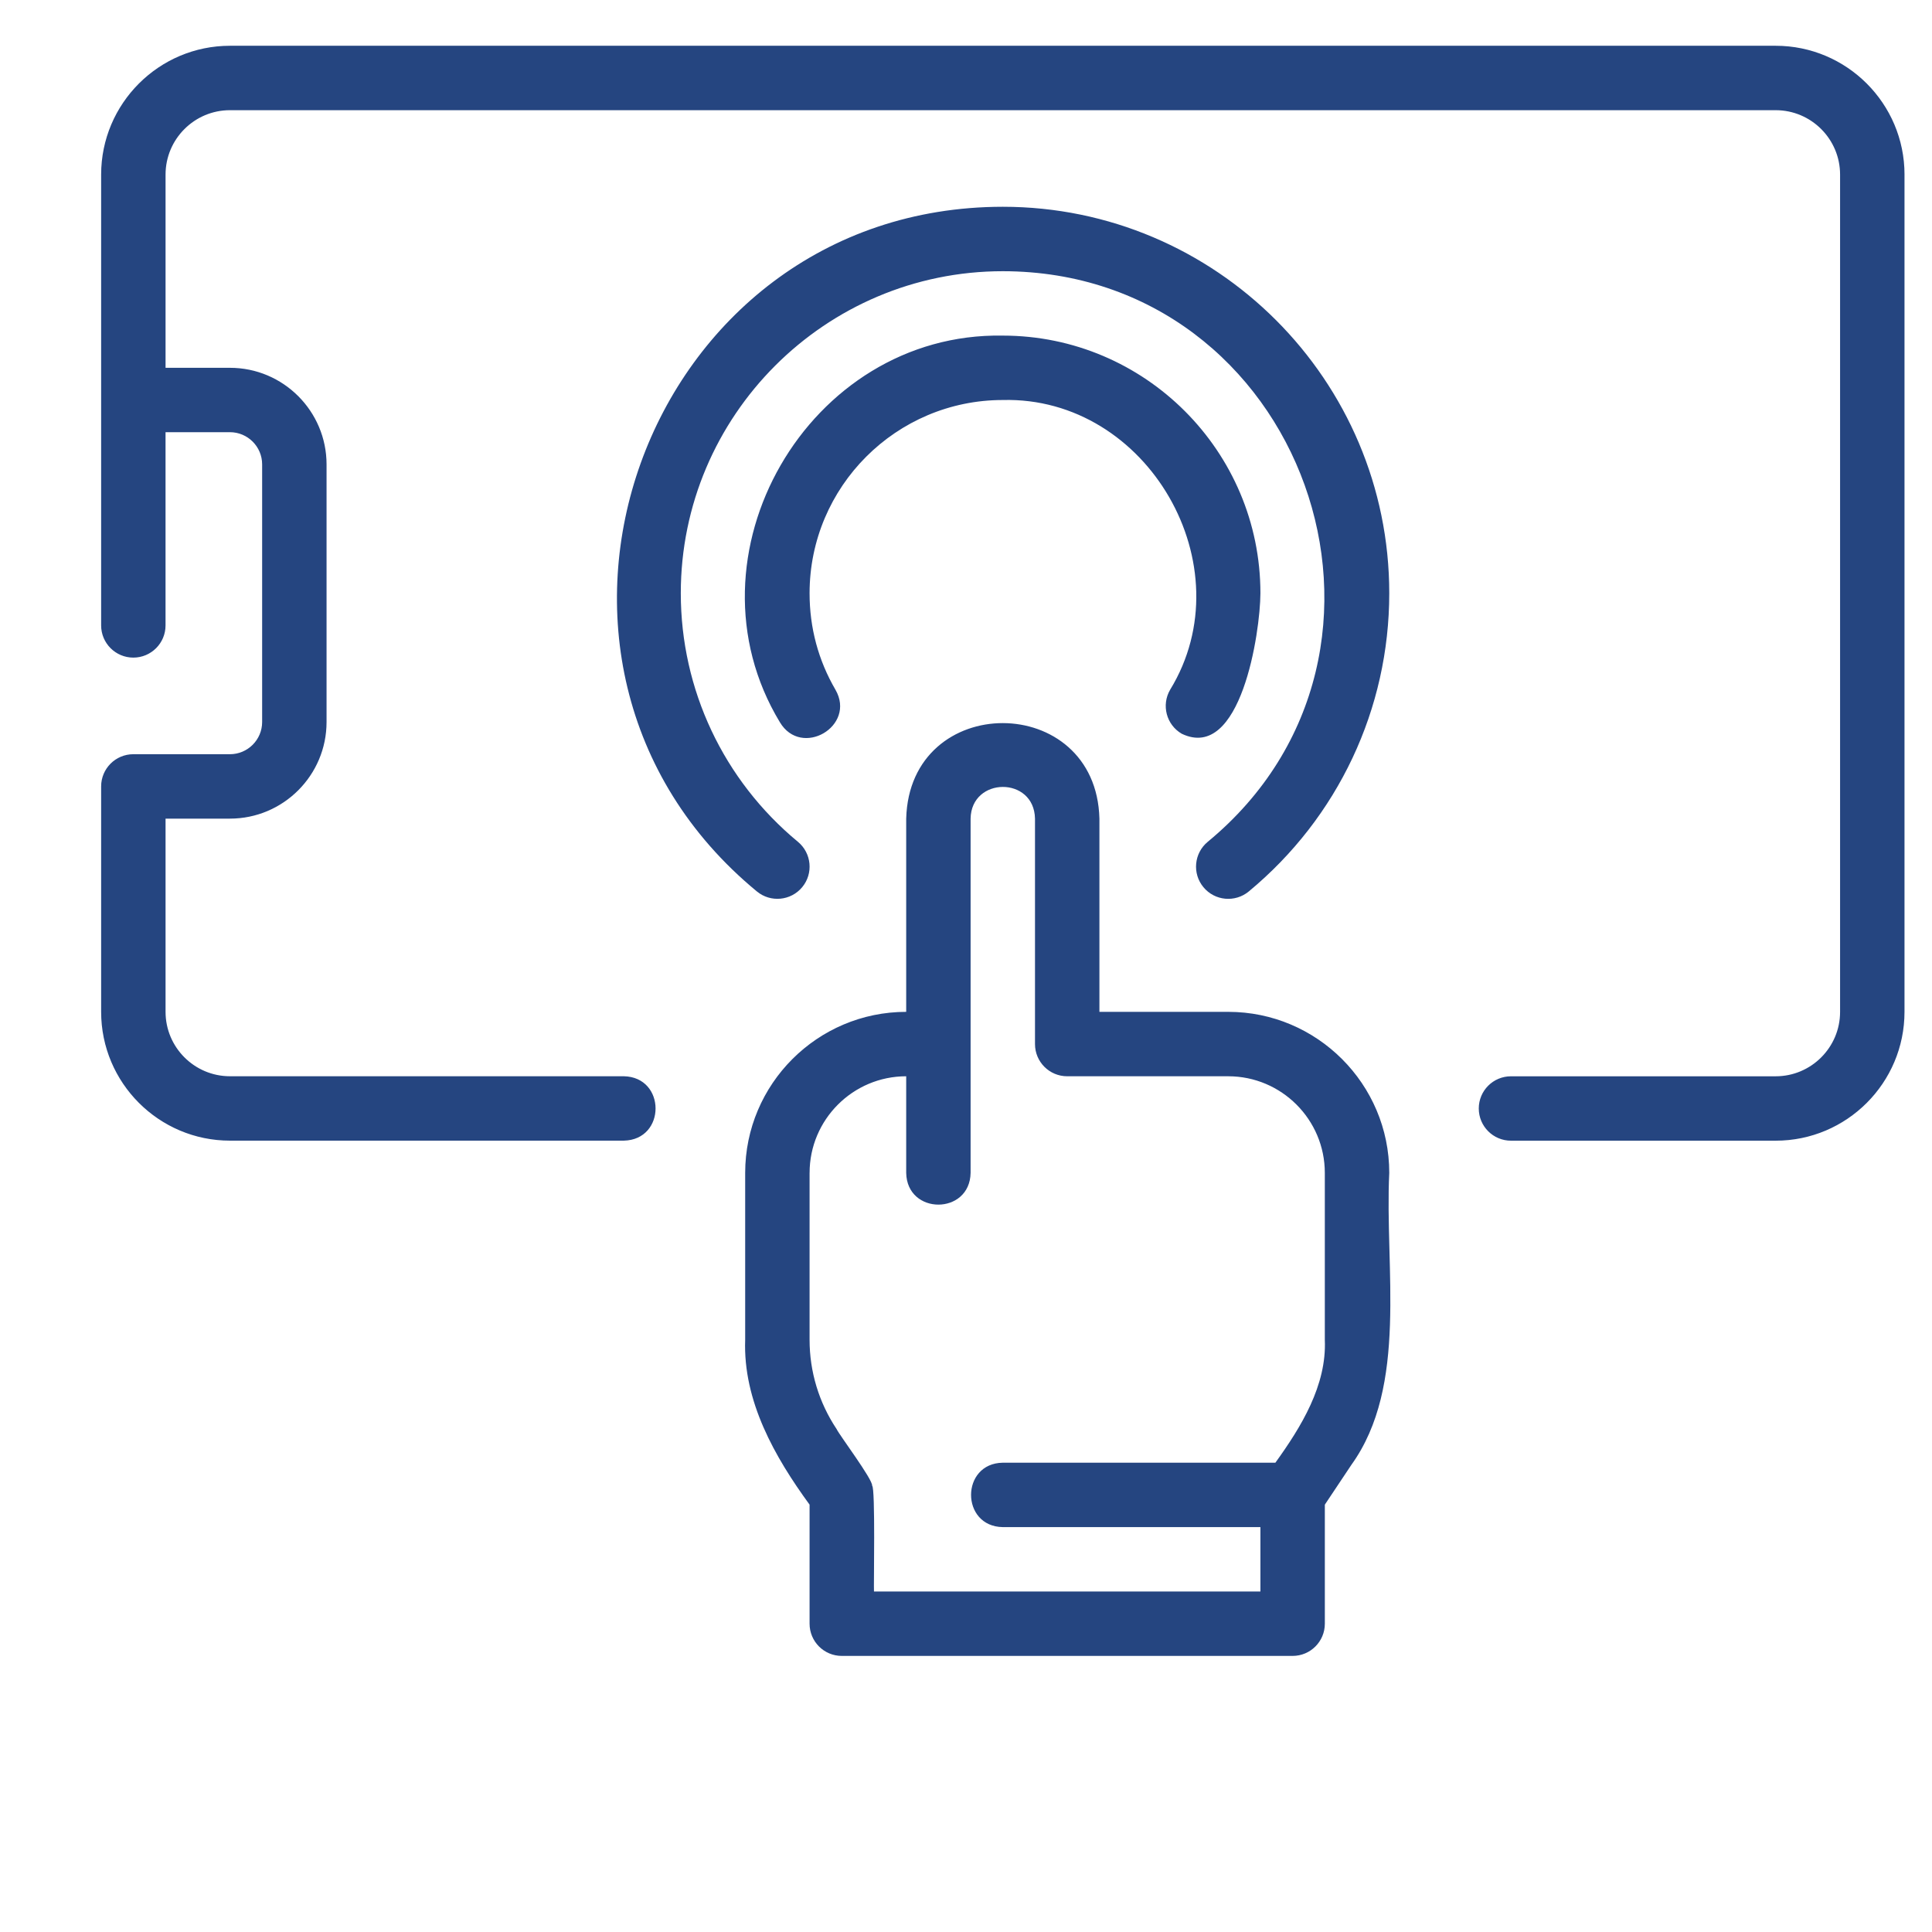
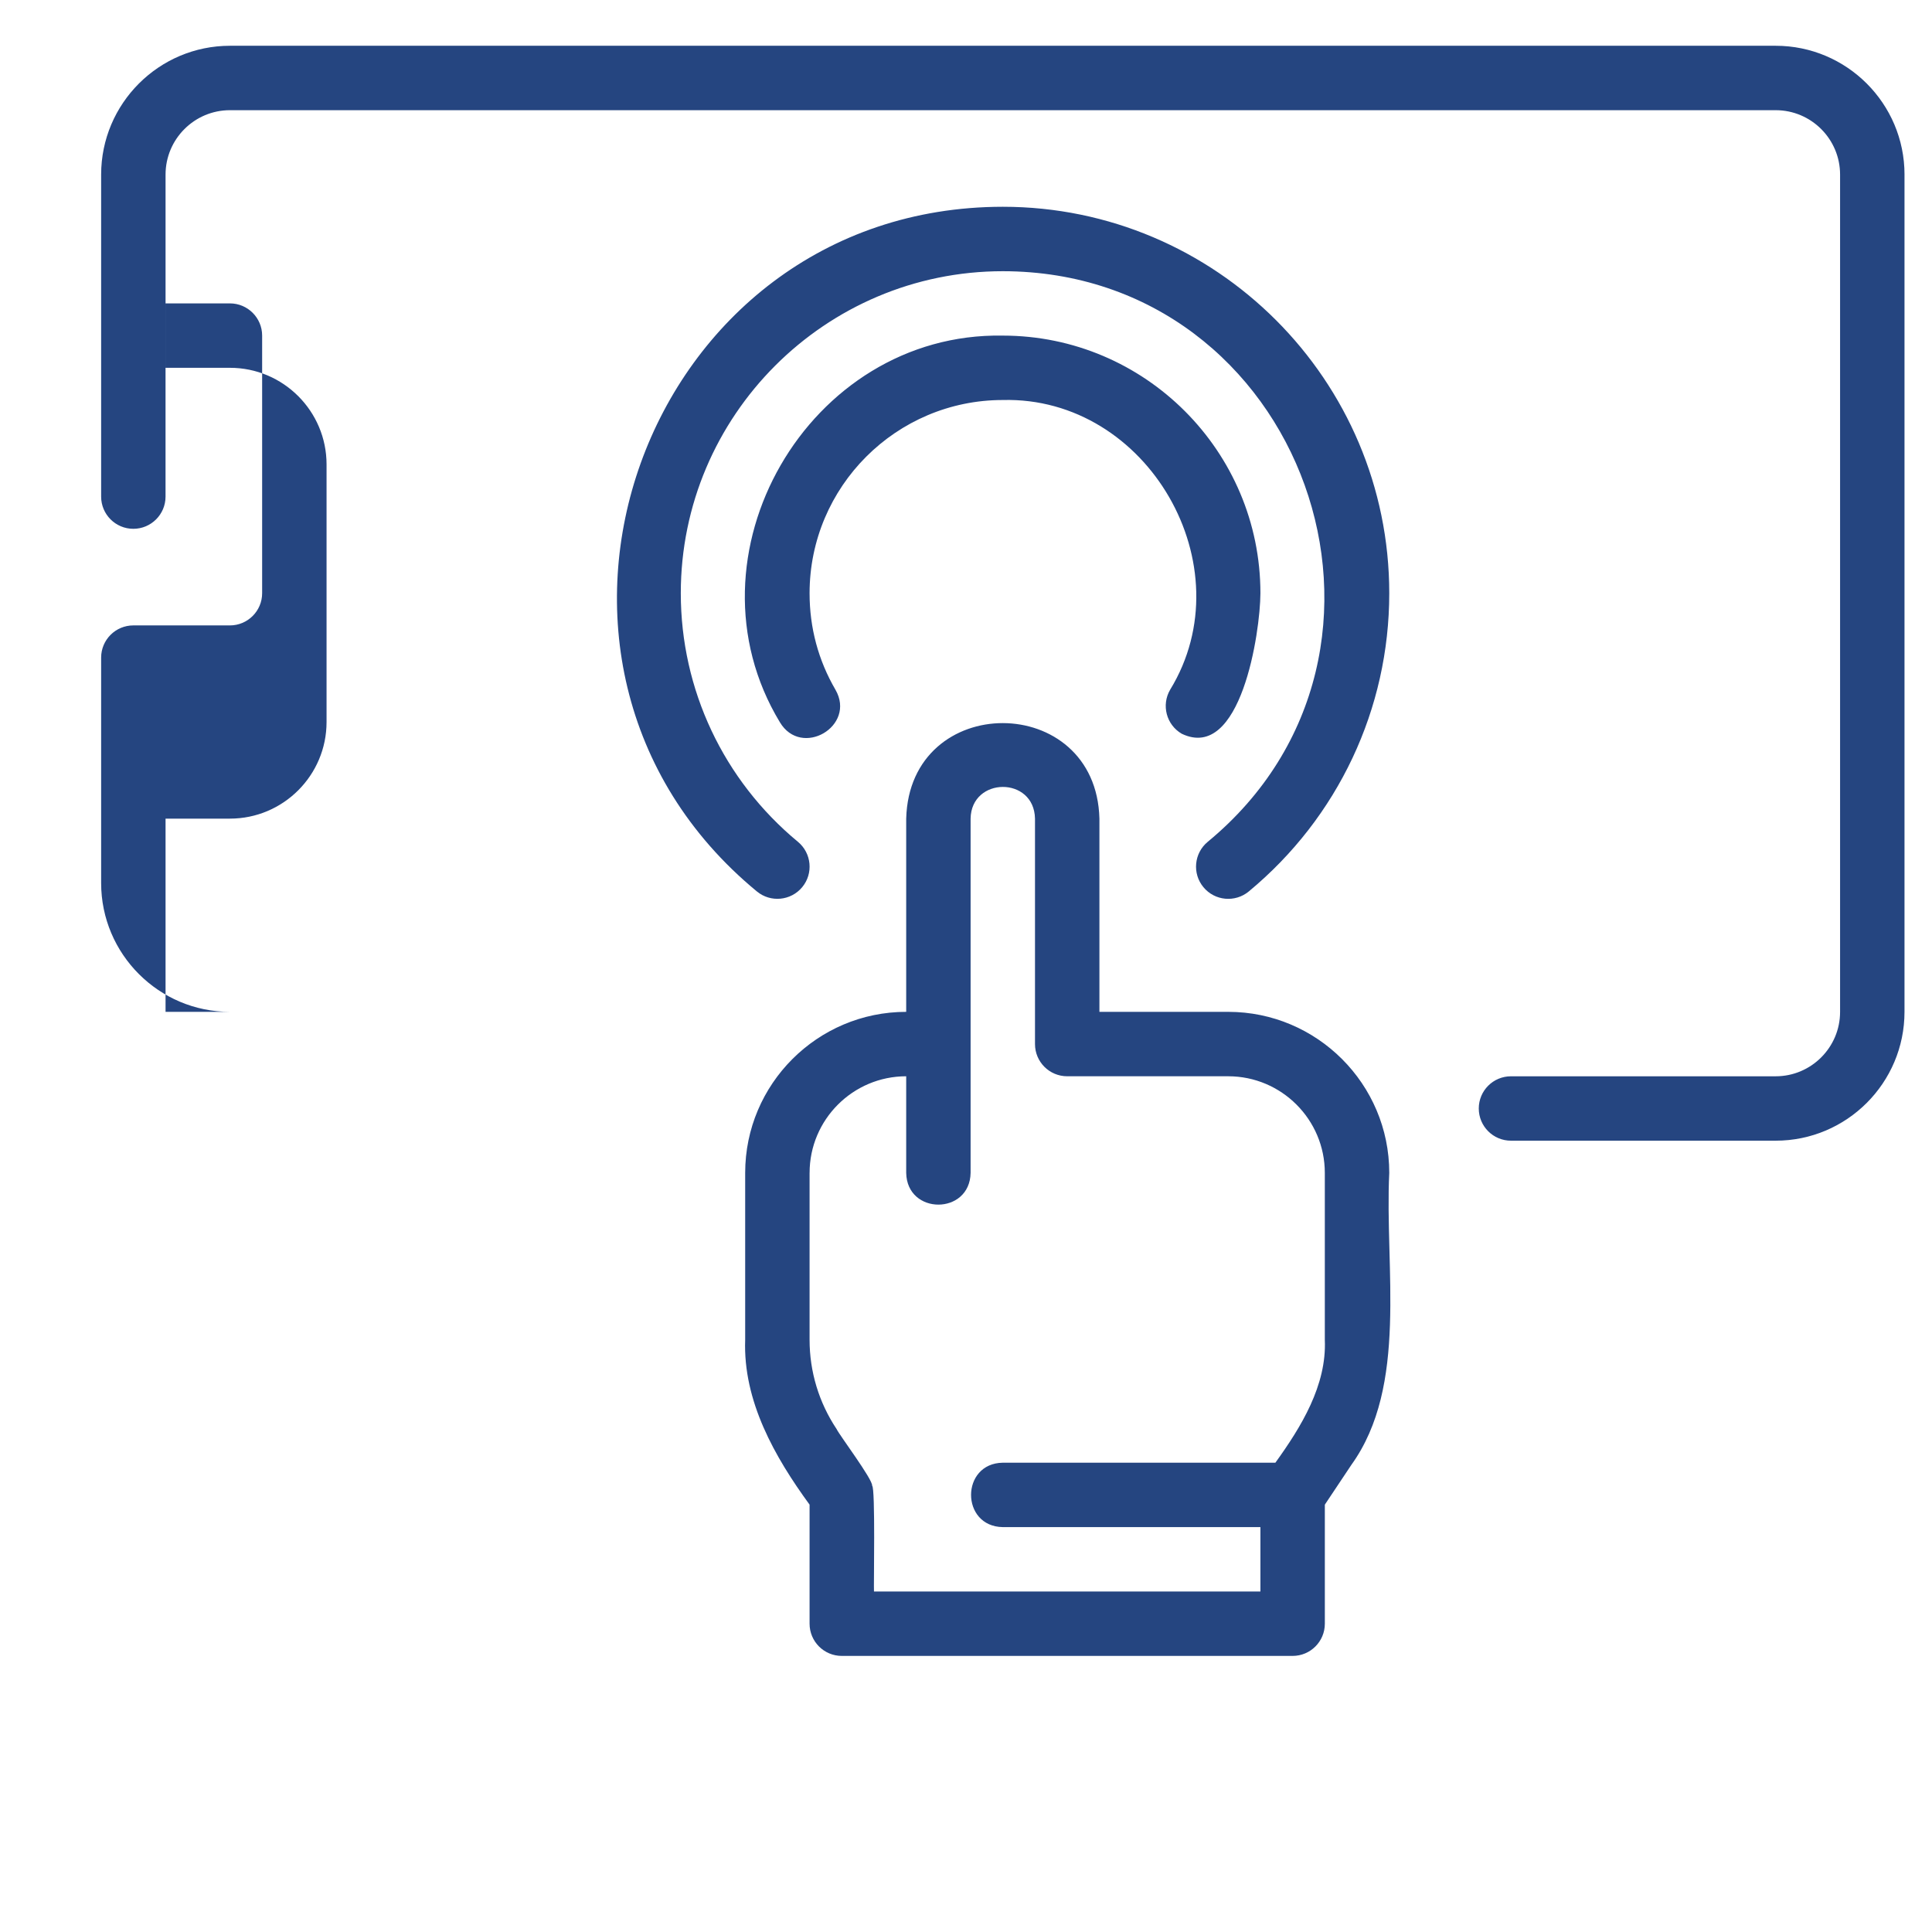
<svg xmlns="http://www.w3.org/2000/svg" id="Layer_1" data-name="Layer 1" viewBox="0 0 954 954">
  <defs>
    <style>      .cls-1 {        fill: #254580;      }    </style>
  </defs>
-   <path class="cls-1" d="M415.67,817.67h222.62c8.78,0,15.9-7.11,15.9-15.9v-58.79l13.11-19.66c28.17-39.2,16.38-97.05,18.7-144.17,0-43.84-35.67-79.51-79.51-79.51h-63.61v-95.41c-1.59-62.77-93.75-63.01-95.41,0,0,0,0,95.41,0,95.41-43.84,0-79.51,35.67-79.51,79.51v82.43c-1.09,30.21,14.53,57.74,31.8,81.4,0,0,0,58.79,0,58.79,0,8.79,7.12,15.9,15.9,15.9h0ZM399.77,579.15c0-26.31,21.4-47.7,47.7-47.7v47.7c.38,20.94,31.45,20.87,31.8,0v-174.91c.33-20.74,31.41-21.02,31.8,0,0,0,0,111.31,0,111.31,0,8.79,7.12,15.9,15.9,15.9h79.51c26.31,0,47.7,21.4,47.7,47.7v82.43c.98,22.54-11.72,43.06-24.41,60.69,0,0-134.6,0-134.6,0-20.88.3-20.9,31.48,0,31.8,0,0,127.21,0,127.21,0v31.8h-190.82c-.18-2.67.73-51.28-.91-52.23.39-3.03-16.19-25.04-17.53-27.96-8.74-13.11-13.36-28.35-13.36-44.1v-82.43h0ZM940.42,86.21v413.44c0,35.08-28.53,63.61-63.61,63.61h-130.71c-8.78,0-15.9-7.11-15.9-15.9s7.12-15.9,15.9-15.9h130.71c17.54,0,31.8-14.27,31.8-31.8V86.21c0-17.54-14.26-31.8-31.8-31.8H113.55c-17.54,0-31.8,14.26-31.8,31.8v95.41h31.8c26.31,0,47.7,21.4,47.7,47.7v127.21c0,26.31-21.4,47.7-47.7,47.7h-31.8v95.41c0,17.53,14.26,31.8,31.8,31.8,0,0,194.47,0,194.47,0,20.88.4,20.96,31.36,0,31.8H113.55c-35.07,0-63.61-28.53-63.61-63.61v-111.31c0-8.78,7.12-15.9,15.9-15.9h47.7c8.77,0,15.9-7.14,15.9-15.9v-127.21c0-8.77-7.14-15.9-15.9-15.9h-31.8v95.41c0,8.78-7.12,15.9-15.9,15.9s-15.9-7.12-15.9-15.9V86.21c0-35.07,28.53-63.61,63.61-63.61h763.27c35.07,0,63.61,28.53,63.61,63.61ZM686,292.93c0,57.08-25.28,110.76-69.37,147.26-6.73,5.57-16.77,4.69-22.39-2.11-5.6-6.76-4.65-16.79,2.11-22.39,114.29-94.24,47.08-281.66-101.17-281.77-87.68,0-159.01,71.33-159.01,159.01,0,47.58,21.08,92.33,57.84,122.75,6.76,5.61,7.71,15.63,2.11,22.39-5.61,6.77-15.63,7.7-22.39,2.11-137.1-113.09-56.4-337.96,121.45-338.08,105.21,0,190.82,85.6,190.82,190.82ZM577.8,340.58c37.28-60.92-10.98-144.89-82.63-143.06-52.61,0-95.41,42.8-95.41,95.41,0,17.06,4.3,33.09,12.78,47.65,10.36,18.02-16.85,33.92-27.47,16.01-49.64-82.11,14.02-192.6,110.1-190.87,70.14,0,127.21,57.07,127.21,127.21-.08,19.34-9.65,83.34-38.85,69.39-7.59-4.42-10.16-14.15-5.73-21.74Z" />
+   <path class="cls-1" d="M415.67,817.67h222.62c8.78,0,15.9-7.11,15.9-15.9v-58.79l13.11-19.66c28.17-39.2,16.38-97.05,18.7-144.17,0-43.84-35.67-79.51-79.51-79.51h-63.61v-95.41c-1.59-62.77-93.75-63.01-95.41,0,0,0,0,95.41,0,95.41-43.84,0-79.51,35.67-79.51,79.51v82.43c-1.09,30.21,14.53,57.74,31.8,81.4,0,0,0,58.79,0,58.79,0,8.79,7.12,15.9,15.9,15.9h0ZM399.77,579.15c0-26.31,21.4-47.7,47.7-47.7v47.7c.38,20.94,31.45,20.87,31.8,0v-174.91c.33-20.74,31.41-21.02,31.8,0,0,0,0,111.31,0,111.31,0,8.79,7.12,15.9,15.9,15.9h79.51c26.31,0,47.7,21.4,47.7,47.7v82.43c.98,22.54-11.72,43.06-24.41,60.69,0,0-134.6,0-134.6,0-20.88.3-20.9,31.48,0,31.8,0,0,127.21,0,127.21,0v31.8h-190.82c-.18-2.67.73-51.28-.91-52.23.39-3.03-16.19-25.04-17.53-27.96-8.74-13.11-13.36-28.35-13.36-44.1v-82.43h0ZM940.42,86.21v413.44c0,35.08-28.53,63.61-63.61,63.61h-130.71c-8.78,0-15.9-7.11-15.9-15.9s7.12-15.9,15.9-15.9h130.71c17.54,0,31.8-14.27,31.8-31.8V86.21c0-17.54-14.26-31.8-31.8-31.8H113.55c-17.54,0-31.8,14.26-31.8,31.8v95.41h31.8c26.31,0,47.7,21.4,47.7,47.7v127.21c0,26.31-21.4,47.7-47.7,47.7h-31.8v95.41H113.55c-35.07,0-63.61-28.53-63.61-63.61v-111.31c0-8.78,7.12-15.9,15.9-15.9h47.7c8.77,0,15.9-7.14,15.9-15.9v-127.21c0-8.77-7.14-15.9-15.9-15.9h-31.8v95.41c0,8.78-7.12,15.9-15.9,15.9s-15.9-7.12-15.9-15.9V86.21c0-35.07,28.53-63.61,63.61-63.61h763.27c35.07,0,63.61,28.53,63.61,63.61ZM686,292.93c0,57.08-25.28,110.76-69.37,147.26-6.73,5.57-16.77,4.69-22.39-2.11-5.6-6.76-4.65-16.79,2.11-22.39,114.29-94.24,47.08-281.66-101.17-281.77-87.68,0-159.01,71.33-159.01,159.01,0,47.58,21.08,92.33,57.84,122.75,6.76,5.61,7.71,15.63,2.11,22.39-5.61,6.77-15.63,7.7-22.39,2.11-137.1-113.09-56.4-337.96,121.45-338.08,105.21,0,190.82,85.6,190.82,190.82ZM577.8,340.58c37.28-60.92-10.98-144.89-82.63-143.06-52.61,0-95.41,42.8-95.41,95.41,0,17.06,4.3,33.09,12.78,47.65,10.36,18.02-16.85,33.92-27.47,16.01-49.64-82.11,14.02-192.6,110.1-190.87,70.14,0,127.21,57.07,127.21,127.21-.08,19.34-9.65,83.34-38.85,69.39-7.59-4.42-10.16-14.15-5.73-21.74Z" />
</svg>